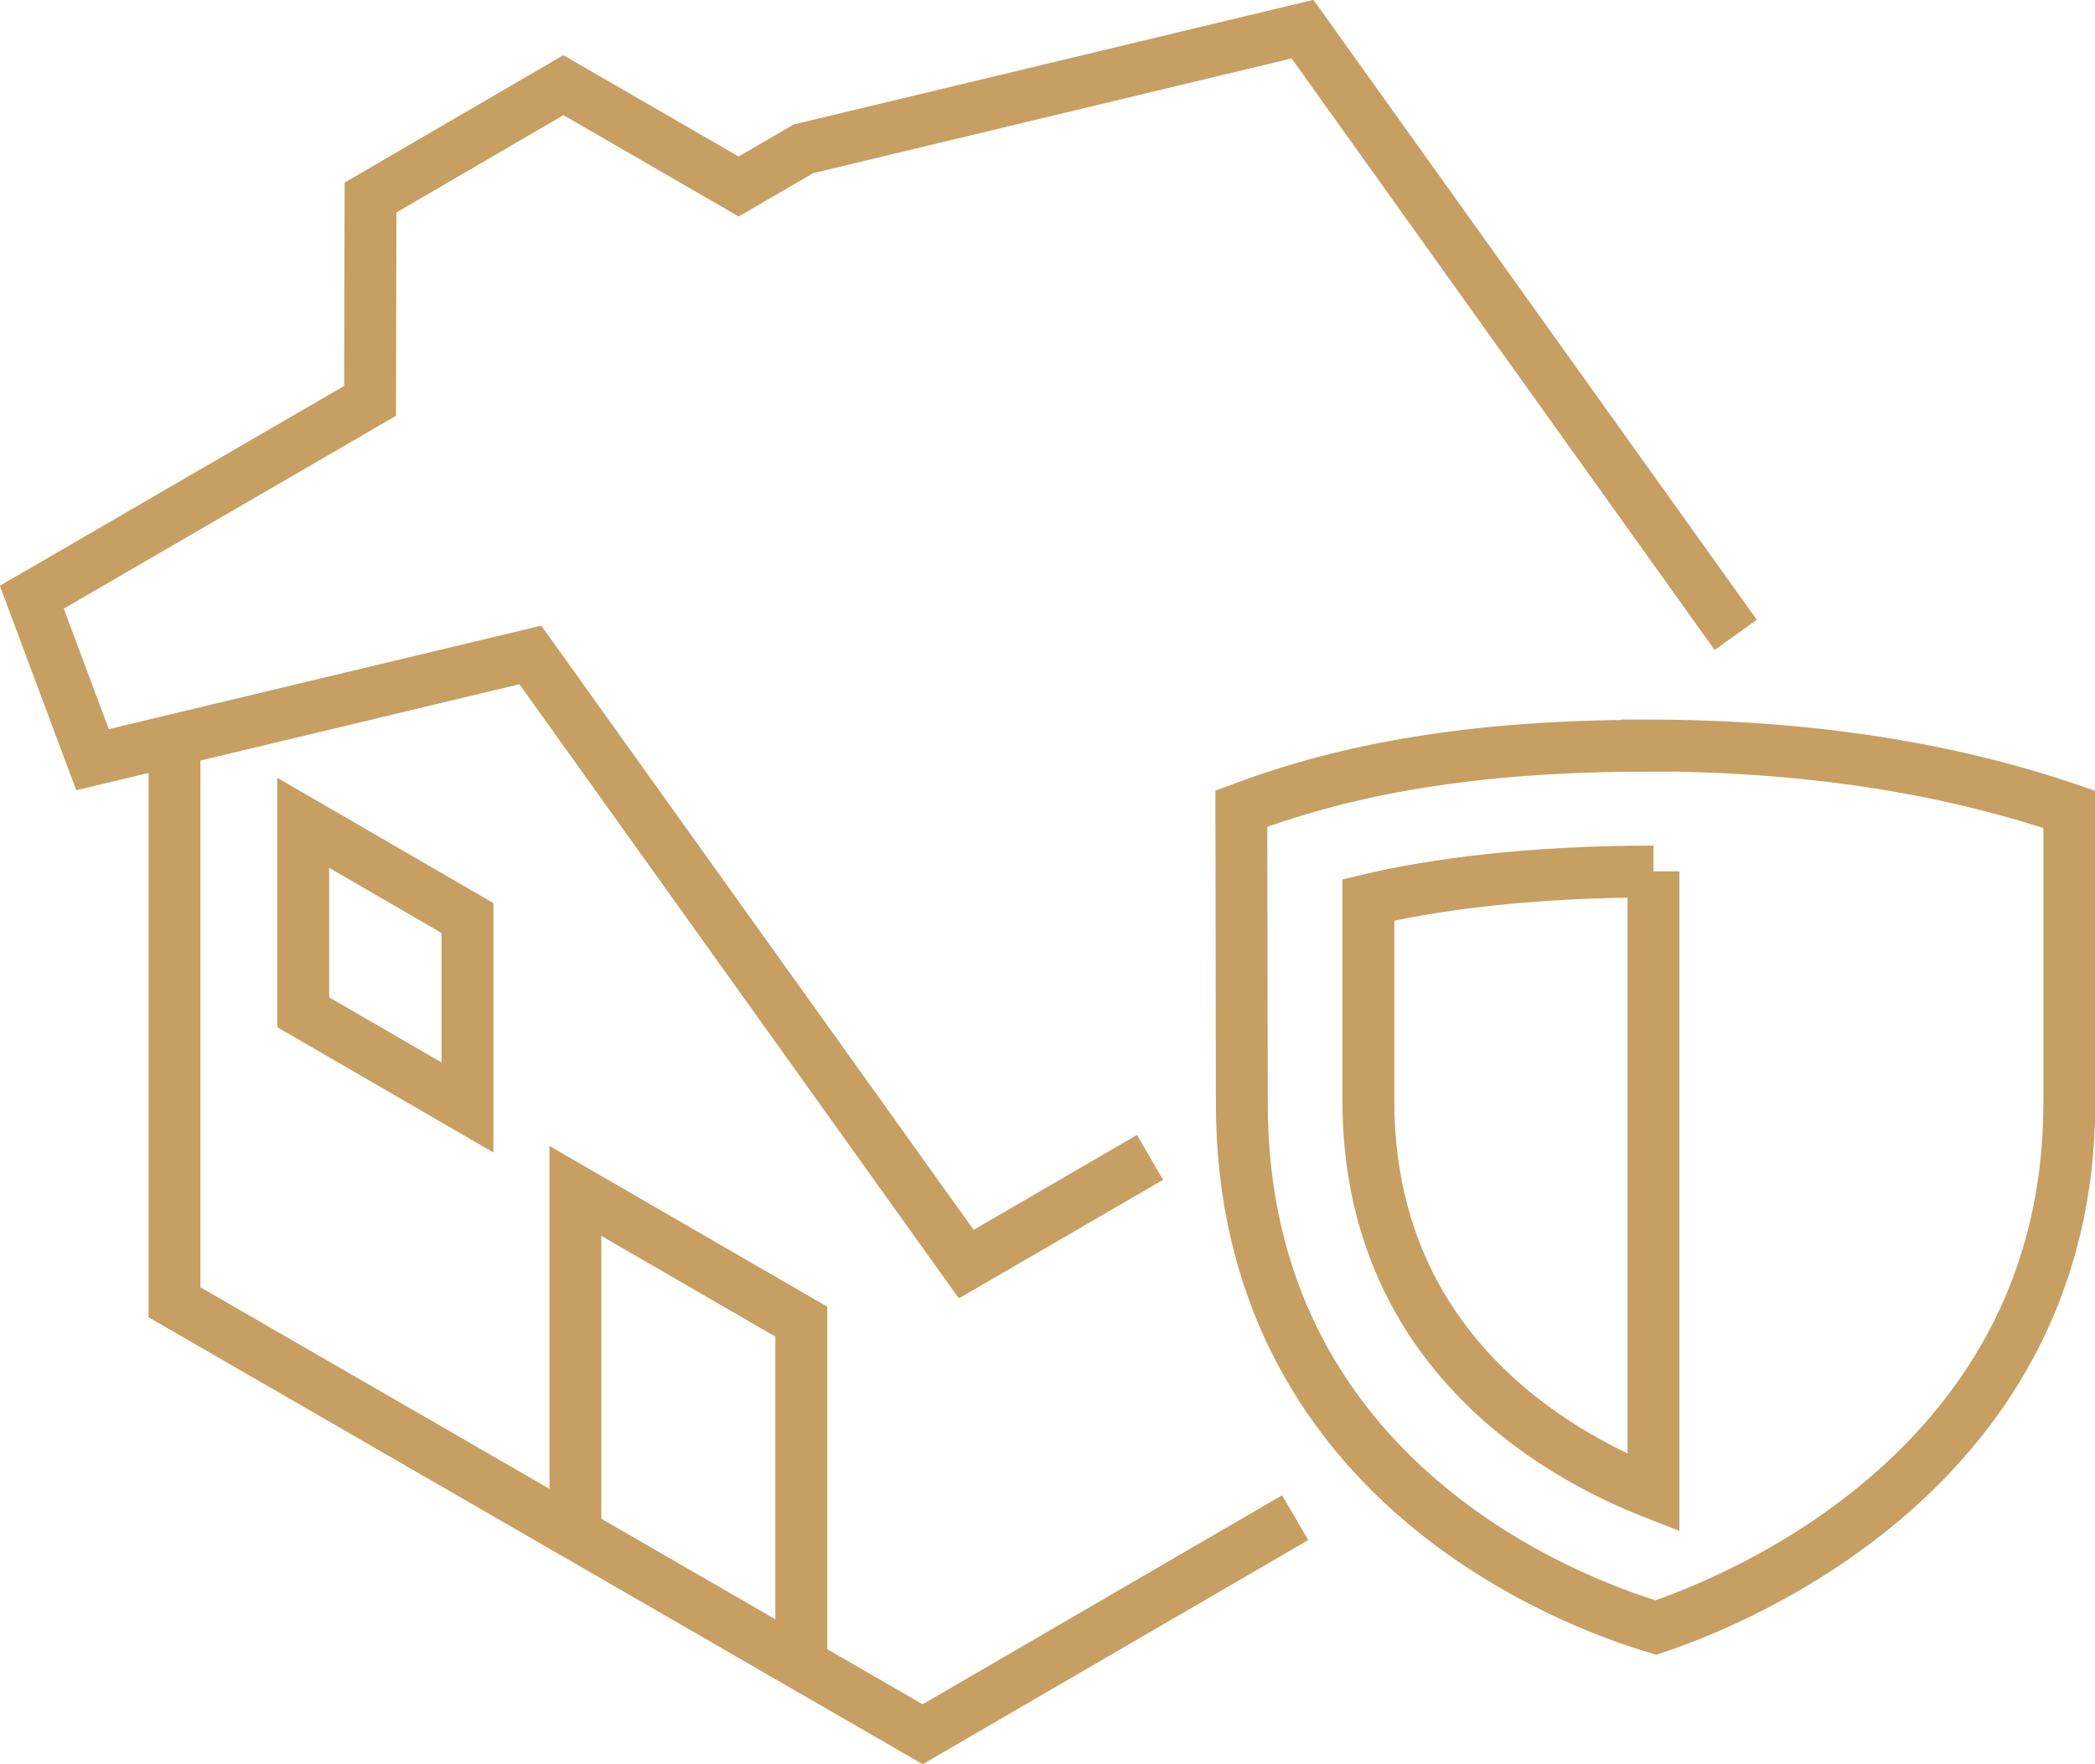
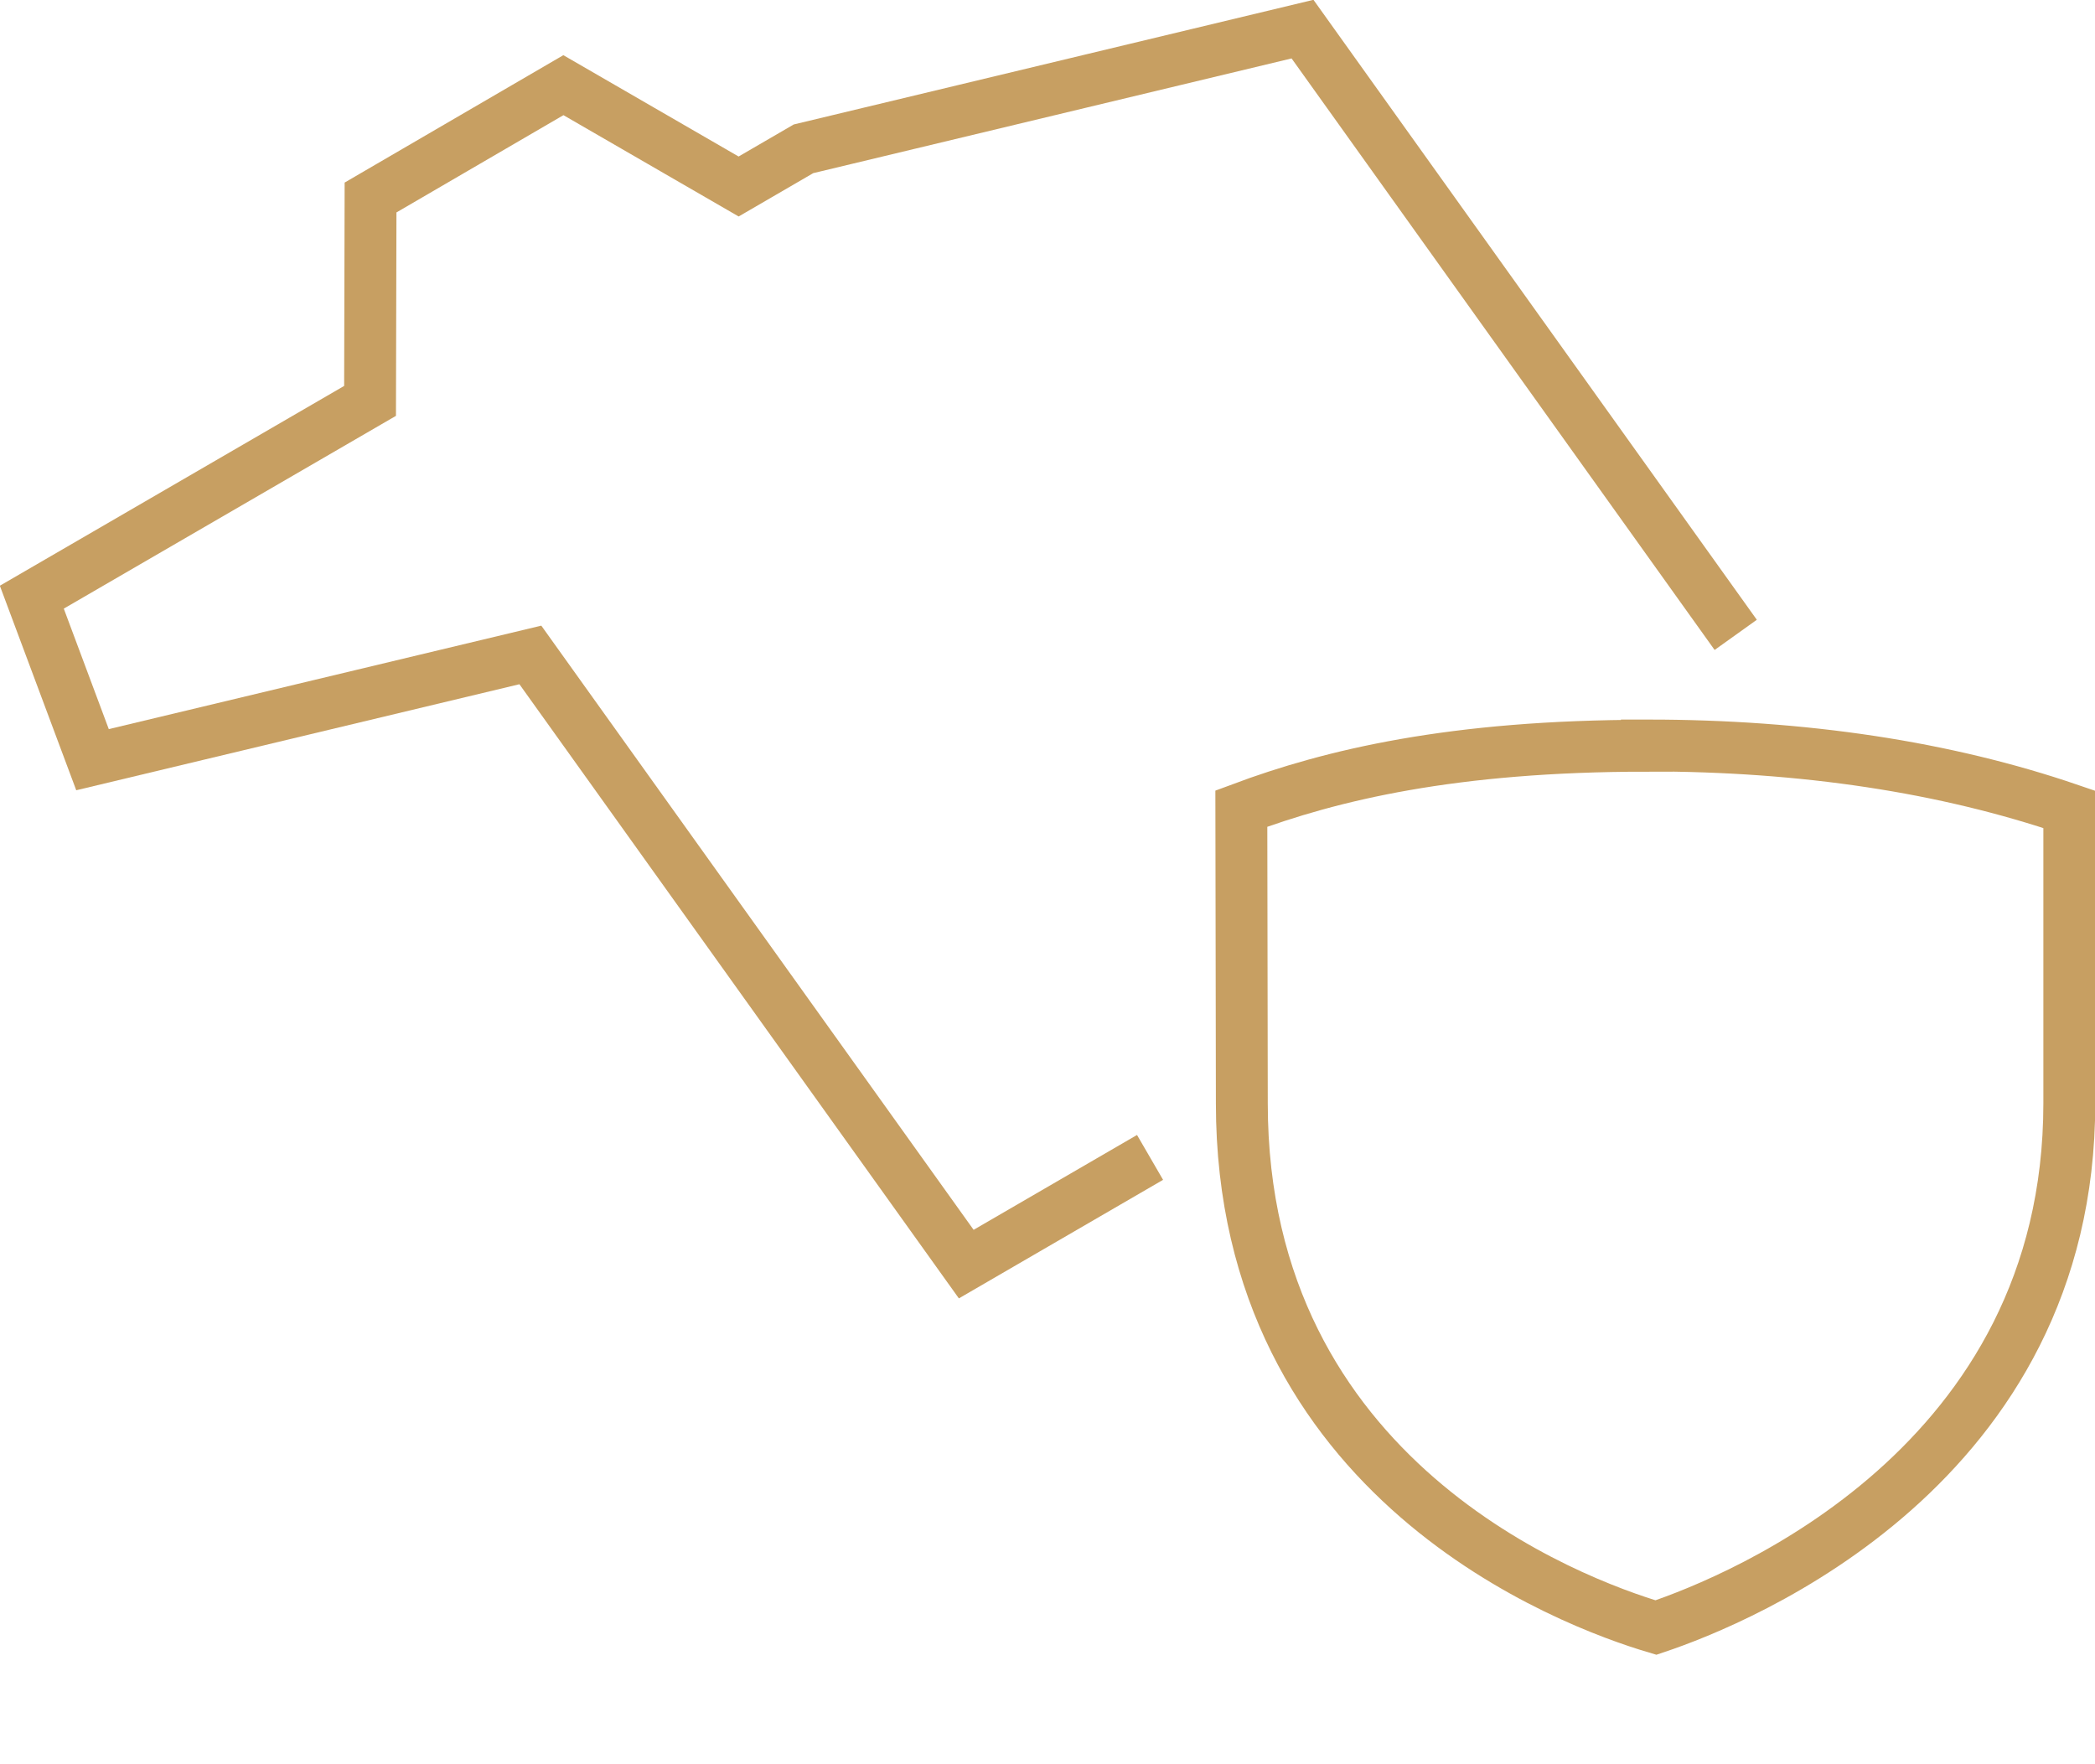
<svg xmlns="http://www.w3.org/2000/svg" id="_レイヤー_2" viewBox="0 0 85.6 72.08">
  <defs>
    <style>.cls-1{fill:none;stroke:#c79f62;stroke-miterlimit:10;stroke-width:2.12px;}</style>
  </defs>
  <g id="_編集モード">
-     <polyline class="cls-1" points="52.92 62.01 37.7 70.86 7.13 53.21 7.13 30.24" />
-     <polygon class="cls-1" points="12.39 33.62 12.39 41.36 19.1 45.25 19.1 37.51 12.39 33.62" />
-     <polyline class="cls-1" points="32.74 68.02 32.74 54 23.51 48.66 23.51 62.67" />
    <polyline class="cls-1" points="70.92 25.94 53.22 1.19 32.83 6.08 30.18 7.62 23.02 3.48 15.14 8.07 15.12 16.38 1.3 24.4 3.78 31.04 21.67 26.76 39.48 51.65 46.99 47.29" />
    <path class="cls-1" d="M67.29,30.46c6.41,0,12.2.88,17.26,2.61v12.01c0,14.8-13.46,20.27-16.89,21.42-3.44-1.02-16.92-6.01-16.92-21.42l-.02-12.04c3.67-1.37,8.62-2.57,16.57-2.57Z" />
-     <path class="cls-1" d="M67.56,35.61c-5.08,0-9,.53-11.65,1.16v8.21c.01,10.07,7.54,14.41,11.65,16.02v-25.4Z" />
  </g>
</svg>